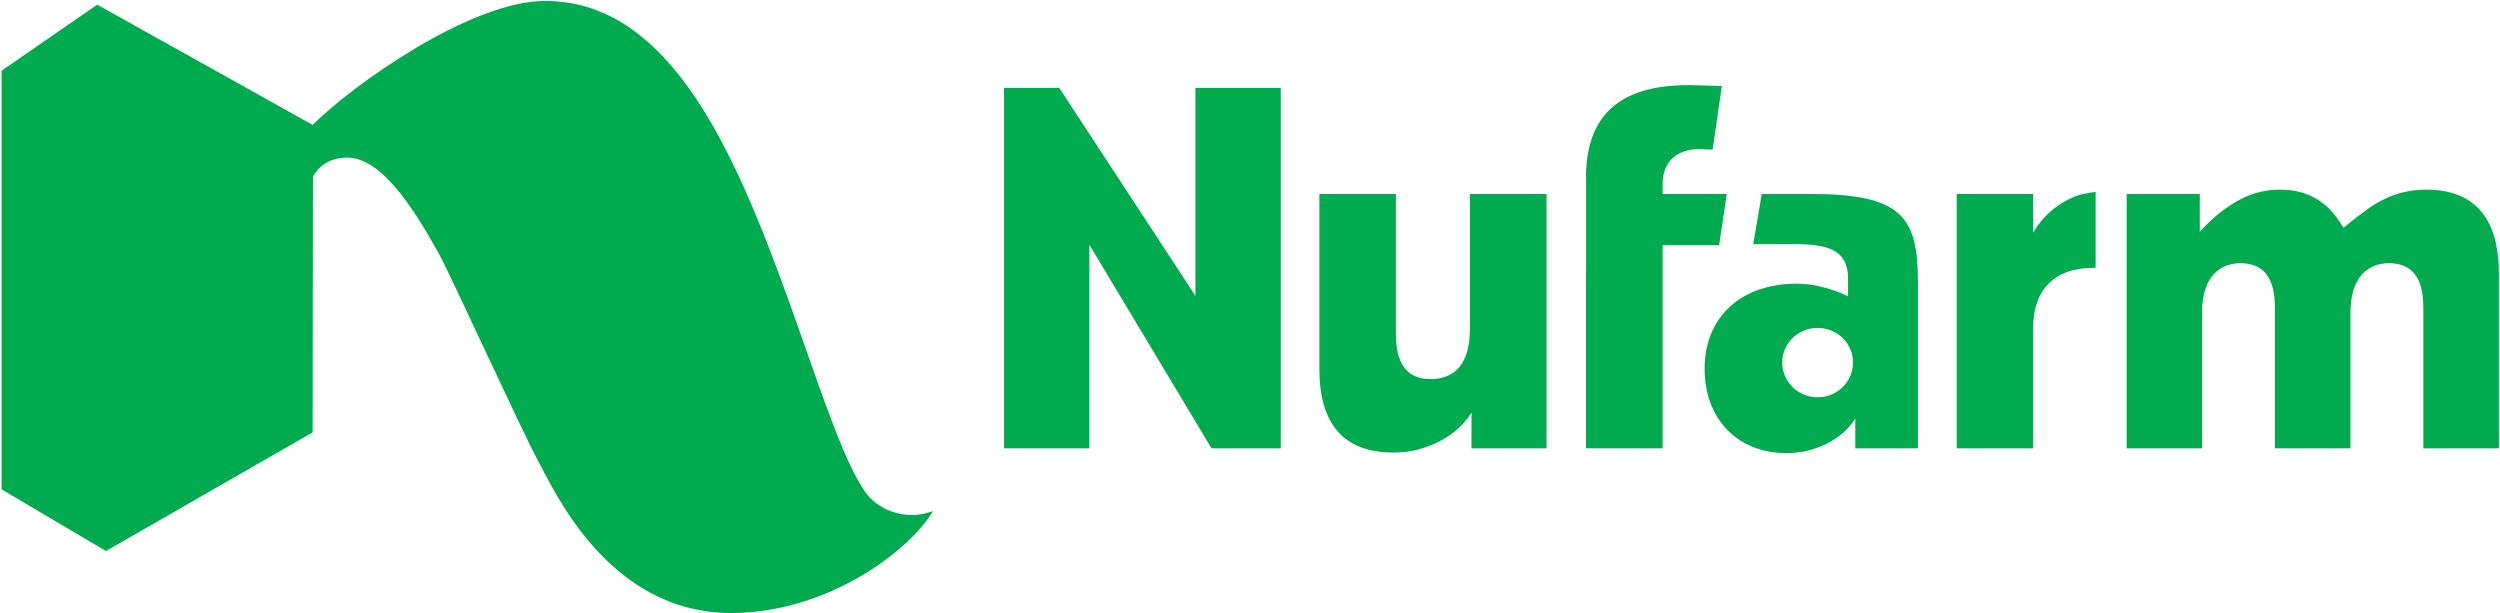
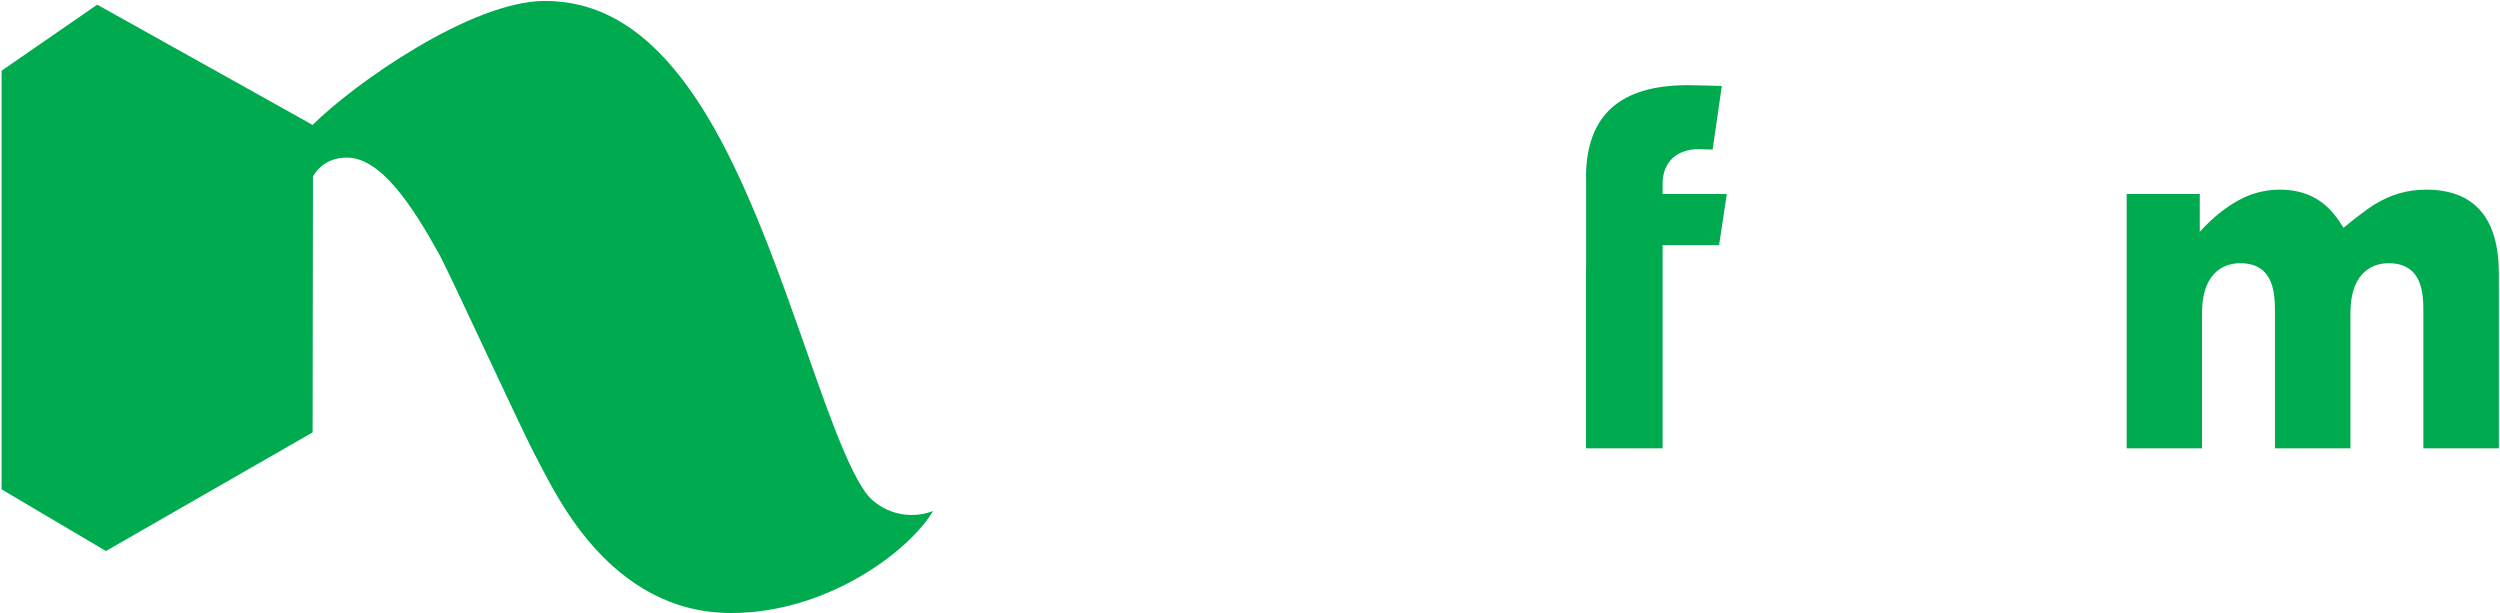
<svg xmlns="http://www.w3.org/2000/svg" version="1.2" viewBox="0 0 1553 381" width="1553" height="381">
  <title>site-logo-svg</title>
  <defs>
    <clipPath clipPathUnits="userSpaceOnUse" id="cp1">
      <path d="m1552.27 117.84v160.67h-231.22v-160.67h231.22z" />
    </clipPath>
    <clipPath clipPathUnits="userSpaceOnUse" id="cp2">
      <path d="m579.6 0.6h-578.6v380.2h578.6v-380.2z" />
    </clipPath>
  </defs>
  <style>
		.s0 { fill: #00aa4e } 
	</style>
  <g id="Symbols">
    <g id="Navigation-Bar-with-Breadcrumb">
      <g id="Page-1">
-         <path id="Fill-1" fill-rule="evenodd" class="s0" d="m913.1 204.4c0 25.7-13.2 31.1-24.4 31.1-21.6 0-21.6-20.8-21.6-30.8v-84.2h-47.5v108.8c0 34.4 15.4 51.8 45.8 51.8q3.6 0 7-0.3c0 0 3.1-0.4 3.6-0.5q4.2-0.7 8.1-2c9.2-2.9 21.8-9 30-22v22.2h46.6v-158h-47.6z" />
        <path id="Fill-3" fill-rule="evenodd" class="s0" d="m1072.7 120.5h-39.9v-6.2c0-13.6 8.6-21.7 23-21.7 0.6 0 1.2 0.1 2.2 0.1 1.2 0.1 3 0.2 5.9 0.2l5.7-39.5c-11.3-0.3-18.2-0.5-21-0.5-42.4 0-63.2 18.7-63.4 57.2h0.1v55.3l-0.1 5.2v107.9h47.6v-126.2h35.1z" />
-         <path id="Fill-5" fill-rule="evenodd" class="s0" d="m1191.4 174.9v103.6h-38.9v-18.4l-0.2 0.2c-11.3 17.8-33.7 20.5-33.7 20.5q-4.2 0.7-8.7 0.7c-30.5 0-51-21.1-51-52.5 0-32.1 22.6-52.8 57.5-52.8q2.7 0 5.5 0.4v-0.1c0 0 10 0.7 22 5.7q2 0.9 4.1 1.9v-9.5q0-0.9 0-1.7c0-21.3-18.9-21.3-38.9-21.3l-20 0.1 5.3-31.2h30.3c56.6 0 66.7 14.2 66.7 54.4zm-40.3 50.3c0-11.9-9.8-21.5-22-21.5-12.1 0-22 9.6-22 21.5 0 11.9 9.9 21.6 22 21.6 12.2 0 22-9.7 22-21.6z" />
        <g id="Group-9">
          <g id="Clip-8">
					</g>
          <g id="Clip-Path: Fill-7" clip-path="url(#cp1)">
            <path id="Fill-7" fill-rule="evenodd" class="s0" d="m1507.1 117.8c-11.5 0-22.2 3.1-31.6 9v-0.1c0 0-6.4 3.8-19.7 14.8l-2.4-3.7c-9-13.6-20.9-20-37.5-20-5.4 0-10.7 0.9-15.8 2.5 0 0-16.1 4.2-33.6 23.7v-23.5h-45.4v158h46.8v-83.9c0-28.1 16.6-31.1 23.7-31.1 21.6 0 21.6 20 21.6 30.7v84.3h46.9v-83.9c0-28.1 16.6-31.1 23.7-31.1 21.6 0 21.6 20 21.6 30.7v84.3h46.9v-108.5c0-34.6-15.2-52.2-45.2-52.2z" />
          </g>
        </g>
-         <path id="Fill-10" class="s0" d="m742.6 183.8l-84.6-129.2h-34.3v223.9h53v-126.5l75.9 126.5h43v-223.9h-53z" />
-         <path id="Fill-12" fill-rule="evenodd" class="s0" d="m1295.3 120.2c0 0-19.9 3.2-32.3 24.3v-24h-47.5v158h47.5v-75.1c0-23.5 13.5-37 37.1-37h1.7v-47.2q-3.5 0.4-6.5 1.1 0 0 0-0.1z" />
        <g id="Group-16">
          <g id="Clip-15">
					</g>
          <g id="Clip-Path: Fill-14" clip-path="url(#cp2)">
            <path id="Fill-14" fill-rule="evenodd" class="s0" d="m194.2 268.6l-128.4 73.7-64.8-38.3v-260.1l59.4-41 133.8 74.7c25.2-25.2 98.5-77 144.2-77 35.8 0 69.2 19 101 71.7 45.3 75.2 72.9 197.5 98.1 233.4 6.7 9.6 23.2 18.7 42.1 11.8-15.1 25.2-66 63.3-125.4 63.3-76.7 0-110.4-77.1-120.4-95.4-8.6-15.5-54-114.8-61.1-127.7-16.7-30.1-36.2-59.8-57.2-59.8-6.1 0-15.3 1.8-21.1 11.7z" />
          </g>
        </g>
      </g>
    </g>
  </g>
</svg>